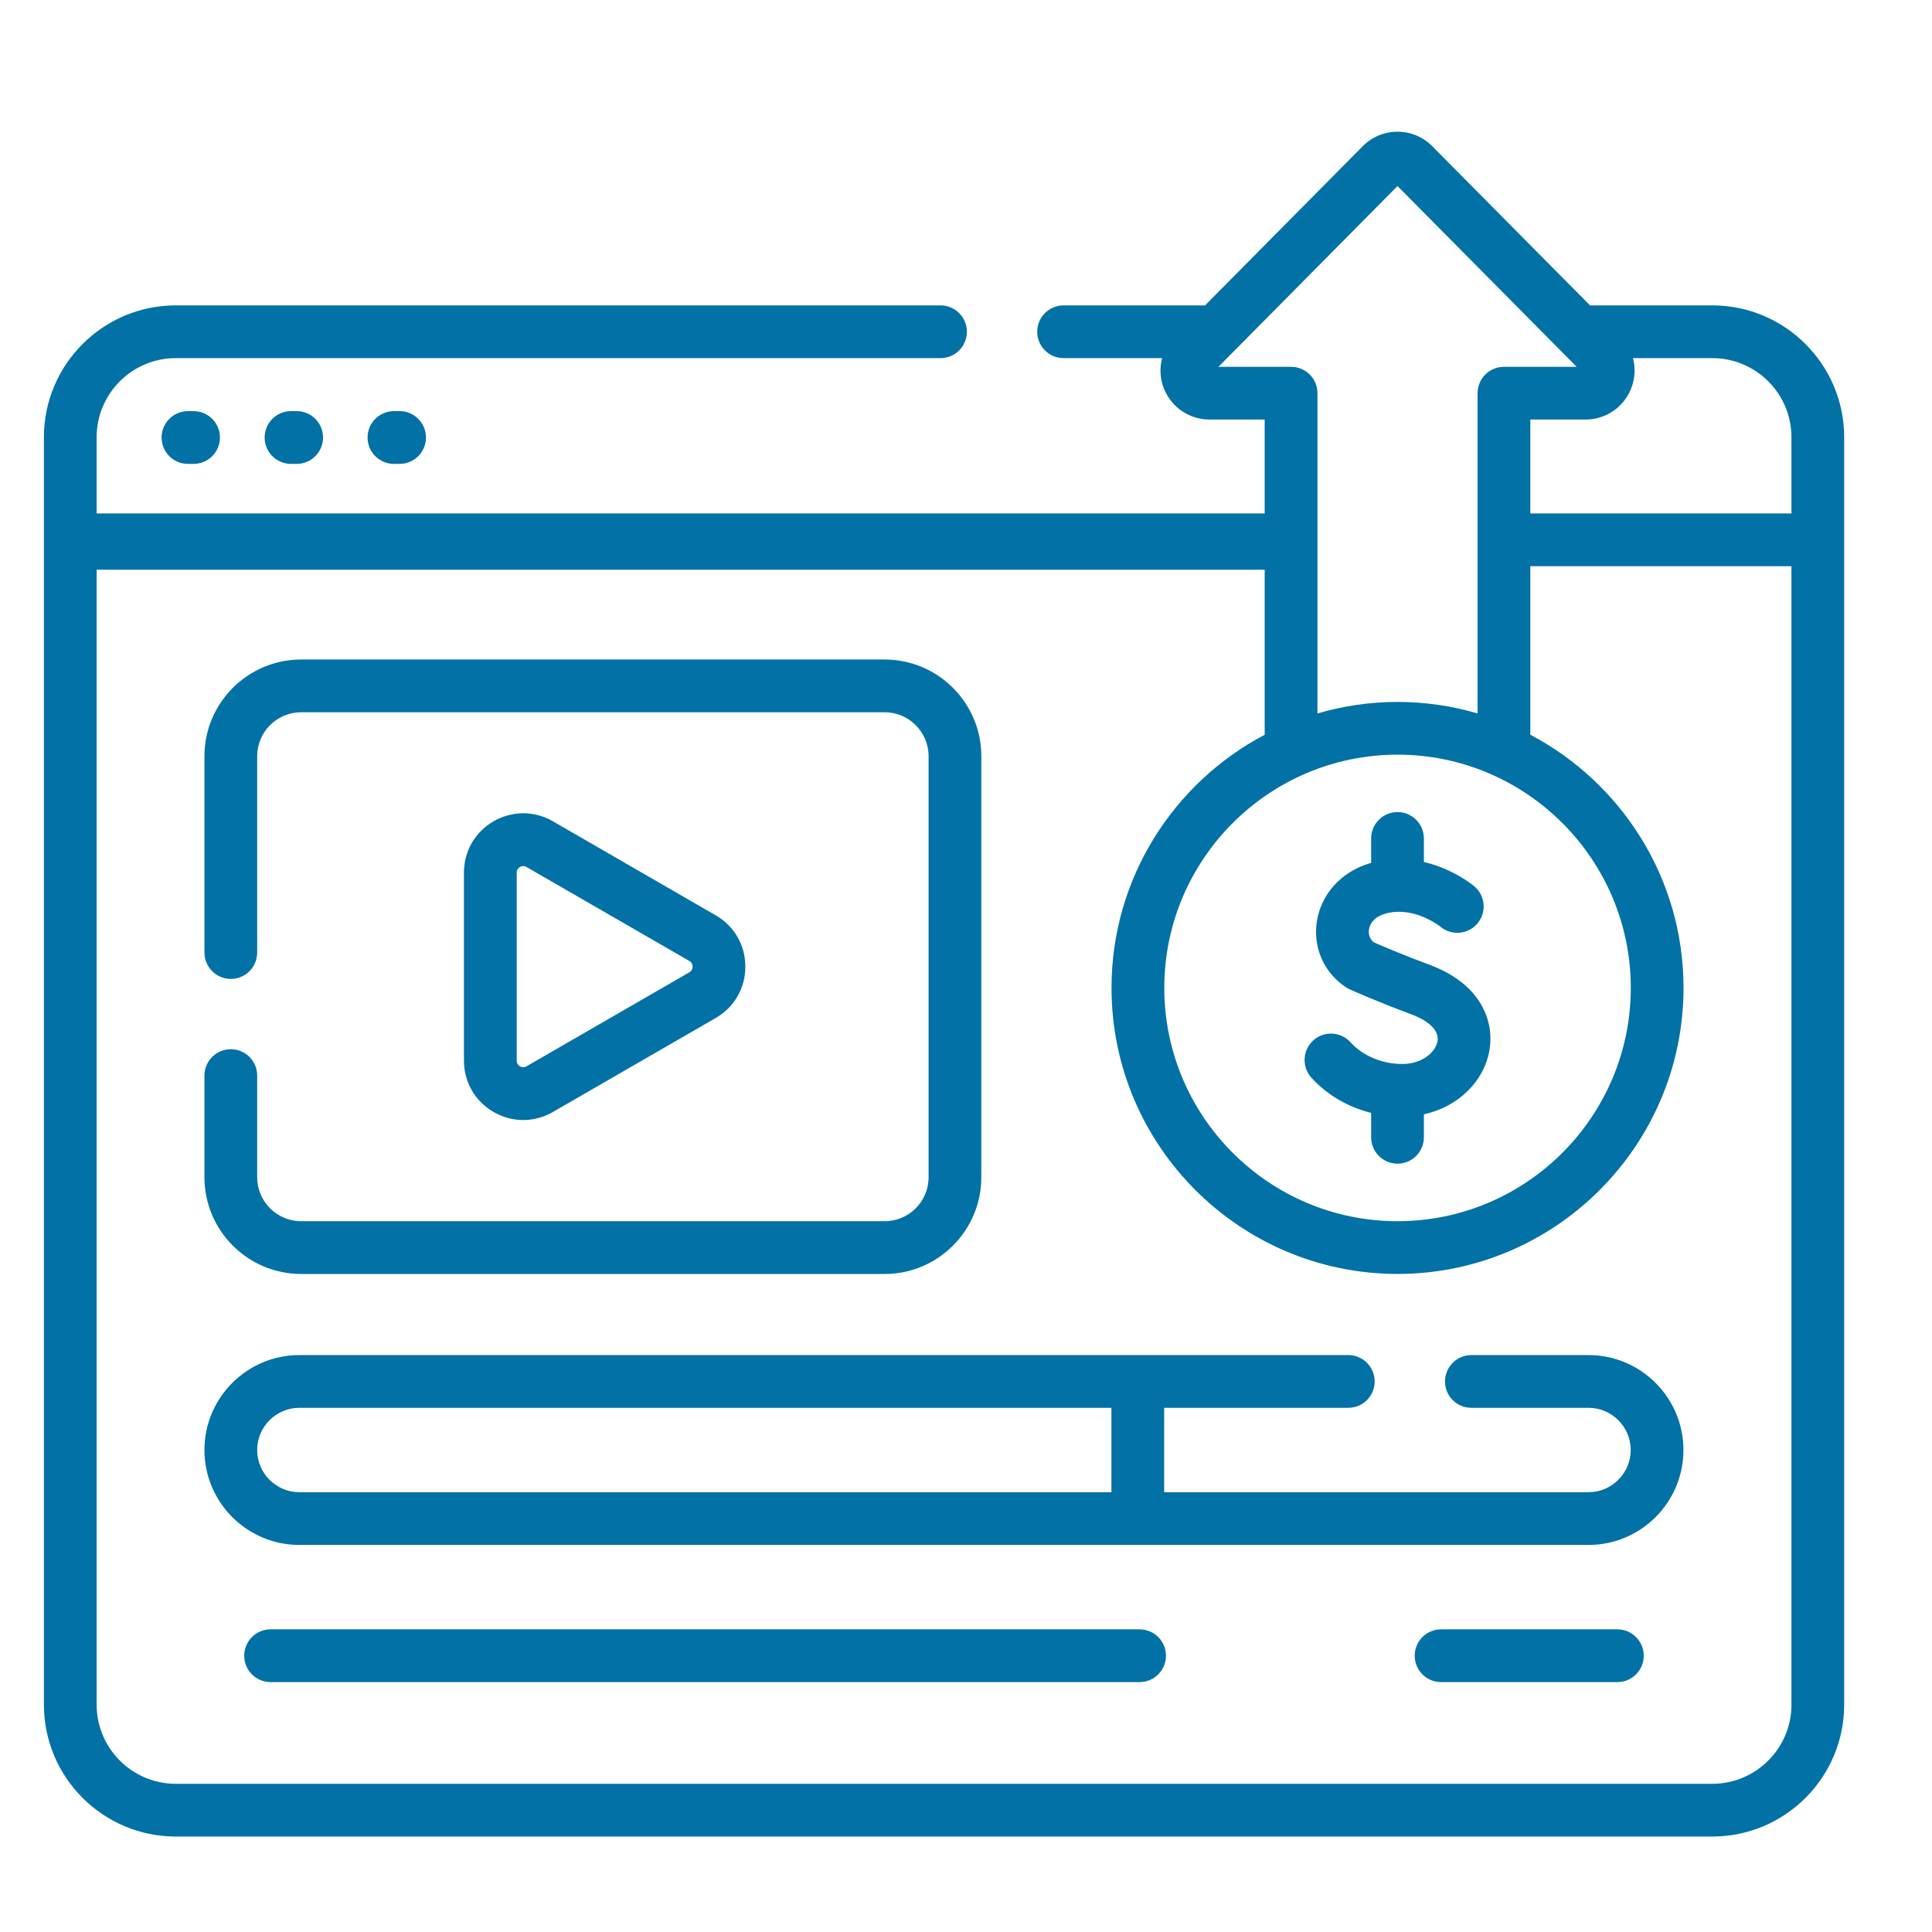
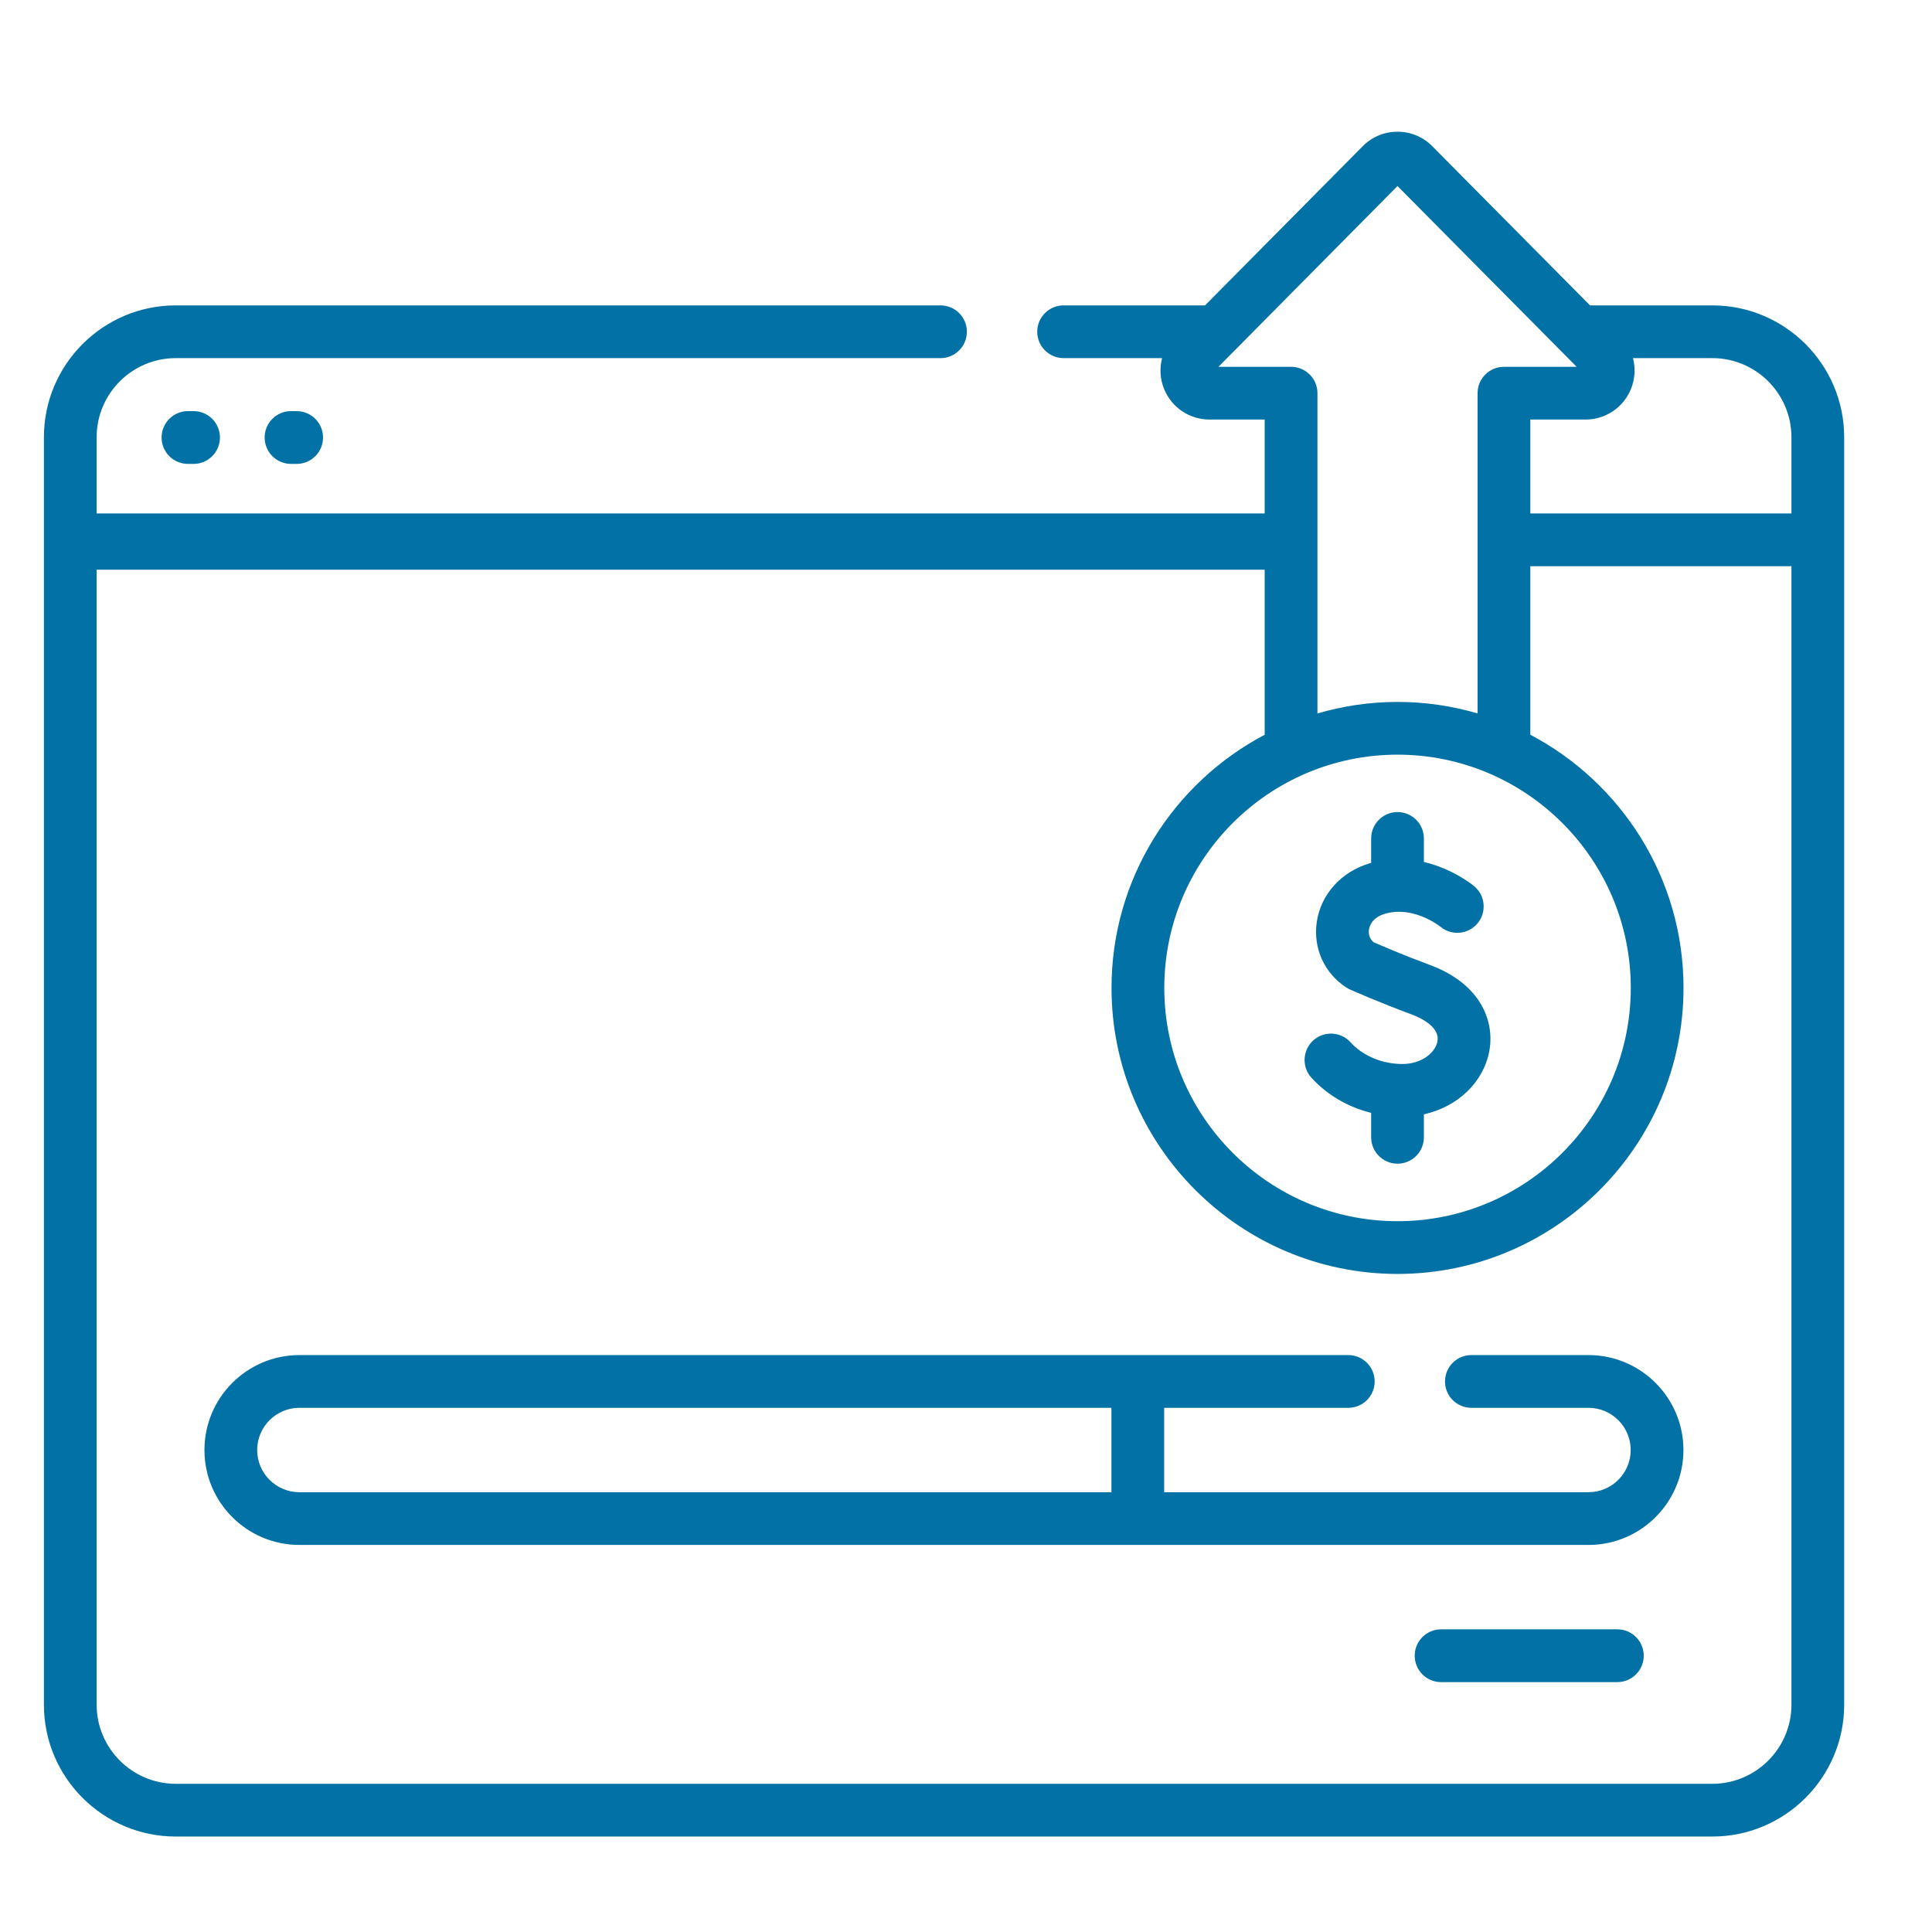
<svg xmlns="http://www.w3.org/2000/svg" width="44" height="44" viewBox="0 0 44 44" fill="none">
  <path d="M4.28 9.363C3.949 9.363 3.68 9.632 3.68 9.964C3.68 10.296 3.949 10.565 4.28 10.565H4.409C4.74 10.565 5.009 10.296 5.009 9.964C5.009 9.632 4.74 9.363 4.409 9.363H4.28Z" fill="#0271A6" />
  <path d="M6.628 9.363C6.296 9.363 6.027 9.632 6.027 9.964C6.027 10.296 6.296 10.565 6.628 10.565H6.756C7.088 10.565 7.357 10.296 7.357 9.964C7.357 9.632 7.088 9.363 6.756 9.363H6.628Z" fill="#0271A6" />
-   <path d="M8.972 9.363C8.64 9.363 8.371 9.632 8.371 9.964C8.371 10.296 8.64 10.565 8.972 10.565H9.1C9.432 10.565 9.701 10.296 9.701 9.964C9.701 9.632 9.432 9.363 9.1 9.363H8.972Z" fill="#0271A6" />
  <path d="M31.227 25.345V25.901C31.227 26.233 31.496 26.502 31.827 26.502C32.159 26.502 32.428 26.233 32.428 25.901V25.378C33.194 25.209 33.79 24.65 33.92 23.926C34.037 23.268 33.739 22.409 32.552 21.971C31.981 21.761 31.45 21.532 31.284 21.459C31.165 21.362 31.169 21.228 31.177 21.172C31.189 21.093 31.246 20.9 31.537 20.812C32.185 20.617 32.787 21.091 32.806 21.106C33.059 21.317 33.436 21.283 33.649 21.03C33.862 20.776 33.829 20.397 33.575 20.184C33.547 20.16 33.093 19.786 32.428 19.631V19.095C32.428 18.763 32.159 18.494 31.827 18.494C31.496 18.494 31.227 18.763 31.227 19.095V19.652C31.215 19.656 31.203 19.659 31.19 19.662C30.539 19.858 30.079 20.372 29.988 21.002C29.903 21.593 30.16 22.163 30.658 22.487C30.684 22.505 30.712 22.52 30.741 22.533C30.768 22.545 31.411 22.831 32.136 23.098C32.337 23.172 32.797 23.381 32.737 23.715C32.692 23.969 32.381 24.232 31.938 24.232C31.479 24.232 31.037 24.047 30.757 23.737C30.534 23.491 30.154 23.473 29.908 23.695C29.663 23.918 29.644 24.298 29.866 24.544C30.224 24.937 30.699 25.214 31.227 25.345Z" fill="#0271A6" />
-   <path d="M25.953 37.107H6.163C5.831 37.107 5.562 37.376 5.562 37.708C5.562 38.04 5.831 38.309 6.163 38.309H25.953C26.285 38.309 26.554 38.04 26.554 37.708C26.554 37.376 26.285 37.107 25.953 37.107Z" fill="#0271A6" />
  <path d="M36.834 37.107H32.819C32.488 37.107 32.219 37.376 32.219 37.708C32.219 38.04 32.488 38.309 32.819 38.309H36.834C37.166 38.309 37.435 38.04 37.435 37.708C37.435 37.376 37.166 37.107 36.834 37.107Z" fill="#0271A6" />
-   <path d="M11.916 25.508C12.148 25.508 12.38 25.447 12.591 25.325L16.3 23.184C16.723 22.94 16.975 22.503 16.975 22.015C16.975 21.527 16.723 21.09 16.3 20.846L12.591 18.704C12.168 18.46 11.664 18.461 11.241 18.704C10.819 18.948 10.566 19.385 10.566 19.873V24.156C10.566 24.644 10.819 25.081 11.241 25.325C11.453 25.447 11.684 25.508 11.916 25.508ZM11.768 19.873C11.768 19.802 11.808 19.764 11.842 19.745C11.861 19.734 11.887 19.724 11.916 19.724C11.939 19.724 11.964 19.729 11.99 19.745L15.7 21.886C15.761 21.922 15.774 21.976 15.774 22.015C15.774 22.054 15.761 22.108 15.7 22.143L11.99 24.285C11.929 24.32 11.876 24.304 11.842 24.285C11.808 24.265 11.768 24.227 11.768 24.156L11.768 19.873Z" fill="#0271A6" />
  <path d="M38.997 6.955H36.212L32.62 3.331C32.409 3.117 32.127 3 31.827 3C31.527 3 31.246 3.117 31.034 3.331L27.444 6.955H24.223C23.891 6.955 23.622 7.224 23.622 7.555C23.622 7.887 23.891 8.156 24.223 8.156H26.466C26.405 8.387 26.419 8.637 26.515 8.868C26.689 9.285 27.094 9.555 27.546 9.555H28.802V11.693H2.201V9.958C2.201 8.964 3.009 8.156 4.003 8.156H21.42C21.752 8.156 22.02 7.887 22.02 7.555C22.02 7.224 21.752 6.955 21.42 6.955H4.003C2.347 6.955 1 8.302 1 9.958V38.823C1 40.479 2.347 41.826 4.003 41.826H38.997C40.653 41.826 42 40.479 42 38.823V9.958C42 8.302 40.653 6.955 38.997 6.955ZM40.799 9.958V11.693H34.852V9.555H36.11C36.562 9.555 36.966 9.285 37.14 8.868C37.237 8.637 37.251 8.387 37.19 8.156H38.997C39.99 8.156 40.799 8.964 40.799 9.958ZM31.828 17.187C34.757 17.187 37.14 19.57 37.14 22.499C37.14 25.429 34.757 27.812 31.828 27.812C28.899 27.812 26.516 25.429 26.516 22.499C26.516 19.57 28.899 17.187 31.828 17.187ZM27.749 8.354L28.119 7.98C28.119 7.98 28.119 7.98 28.12 7.98L31.827 4.237L35.907 8.354H34.252C33.92 8.354 33.651 8.622 33.651 8.954V16.248C33.072 16.078 32.461 15.986 31.828 15.986C31.195 15.986 30.583 16.079 30.004 16.248V8.954C30.004 8.622 29.735 8.354 29.403 8.354H27.749ZM40.799 38.823C40.799 39.816 39.99 40.625 38.997 40.625H4.003C3.009 40.625 2.201 39.816 2.201 38.823V12.975H28.802V16.734C26.731 17.825 25.314 20 25.314 22.499C25.314 26.091 28.236 29.013 31.828 29.013C35.419 29.013 38.341 26.091 38.341 22.499C38.341 19.999 36.925 17.825 34.852 16.733V12.895H40.799V38.823Z" fill="#0271A6" />
  <path d="M36.177 30.861H33.509C33.178 30.861 32.909 31.13 32.909 31.462C32.909 31.794 33.178 32.062 33.509 32.062H36.177C36.707 32.062 37.138 32.494 37.138 33.023C37.138 33.553 36.707 33.984 36.177 33.984H26.513V32.062H30.707C31.038 32.062 31.307 31.794 31.307 31.462C31.307 31.13 31.038 30.861 30.707 30.861H6.818C5.626 30.861 4.656 31.831 4.656 33.023C4.656 34.216 5.626 35.185 6.818 35.185H36.177C37.369 35.185 38.339 34.216 38.339 33.023C38.339 31.831 37.369 30.861 36.177 30.861ZM5.857 33.023C5.857 32.494 6.288 32.062 6.818 32.062H25.312V33.984H6.818C6.288 33.984 5.857 33.553 5.857 33.023Z" fill="#0271A6" />
-   <path d="M6.858 29.014H20.147C21.361 29.014 22.349 28.026 22.349 26.811V17.222C22.349 16.008 21.361 15.02 20.147 15.02H6.858C5.644 15.02 4.656 16.008 4.656 17.222V21.693C4.656 22.025 4.925 22.294 5.257 22.294C5.589 22.294 5.857 22.025 5.857 21.693V17.222C5.857 16.67 6.306 16.221 6.858 16.221H20.147C20.699 16.221 21.148 16.67 21.148 17.222V26.811C21.148 27.363 20.699 27.812 20.147 27.812H6.858C6.306 27.812 5.857 27.363 5.857 26.811V24.496C5.857 24.164 5.589 23.895 5.257 23.895C4.925 23.895 4.656 24.164 4.656 24.496V26.811C4.656 28.026 5.644 29.014 6.858 29.014Z" fill="#0271A6" />
</svg>